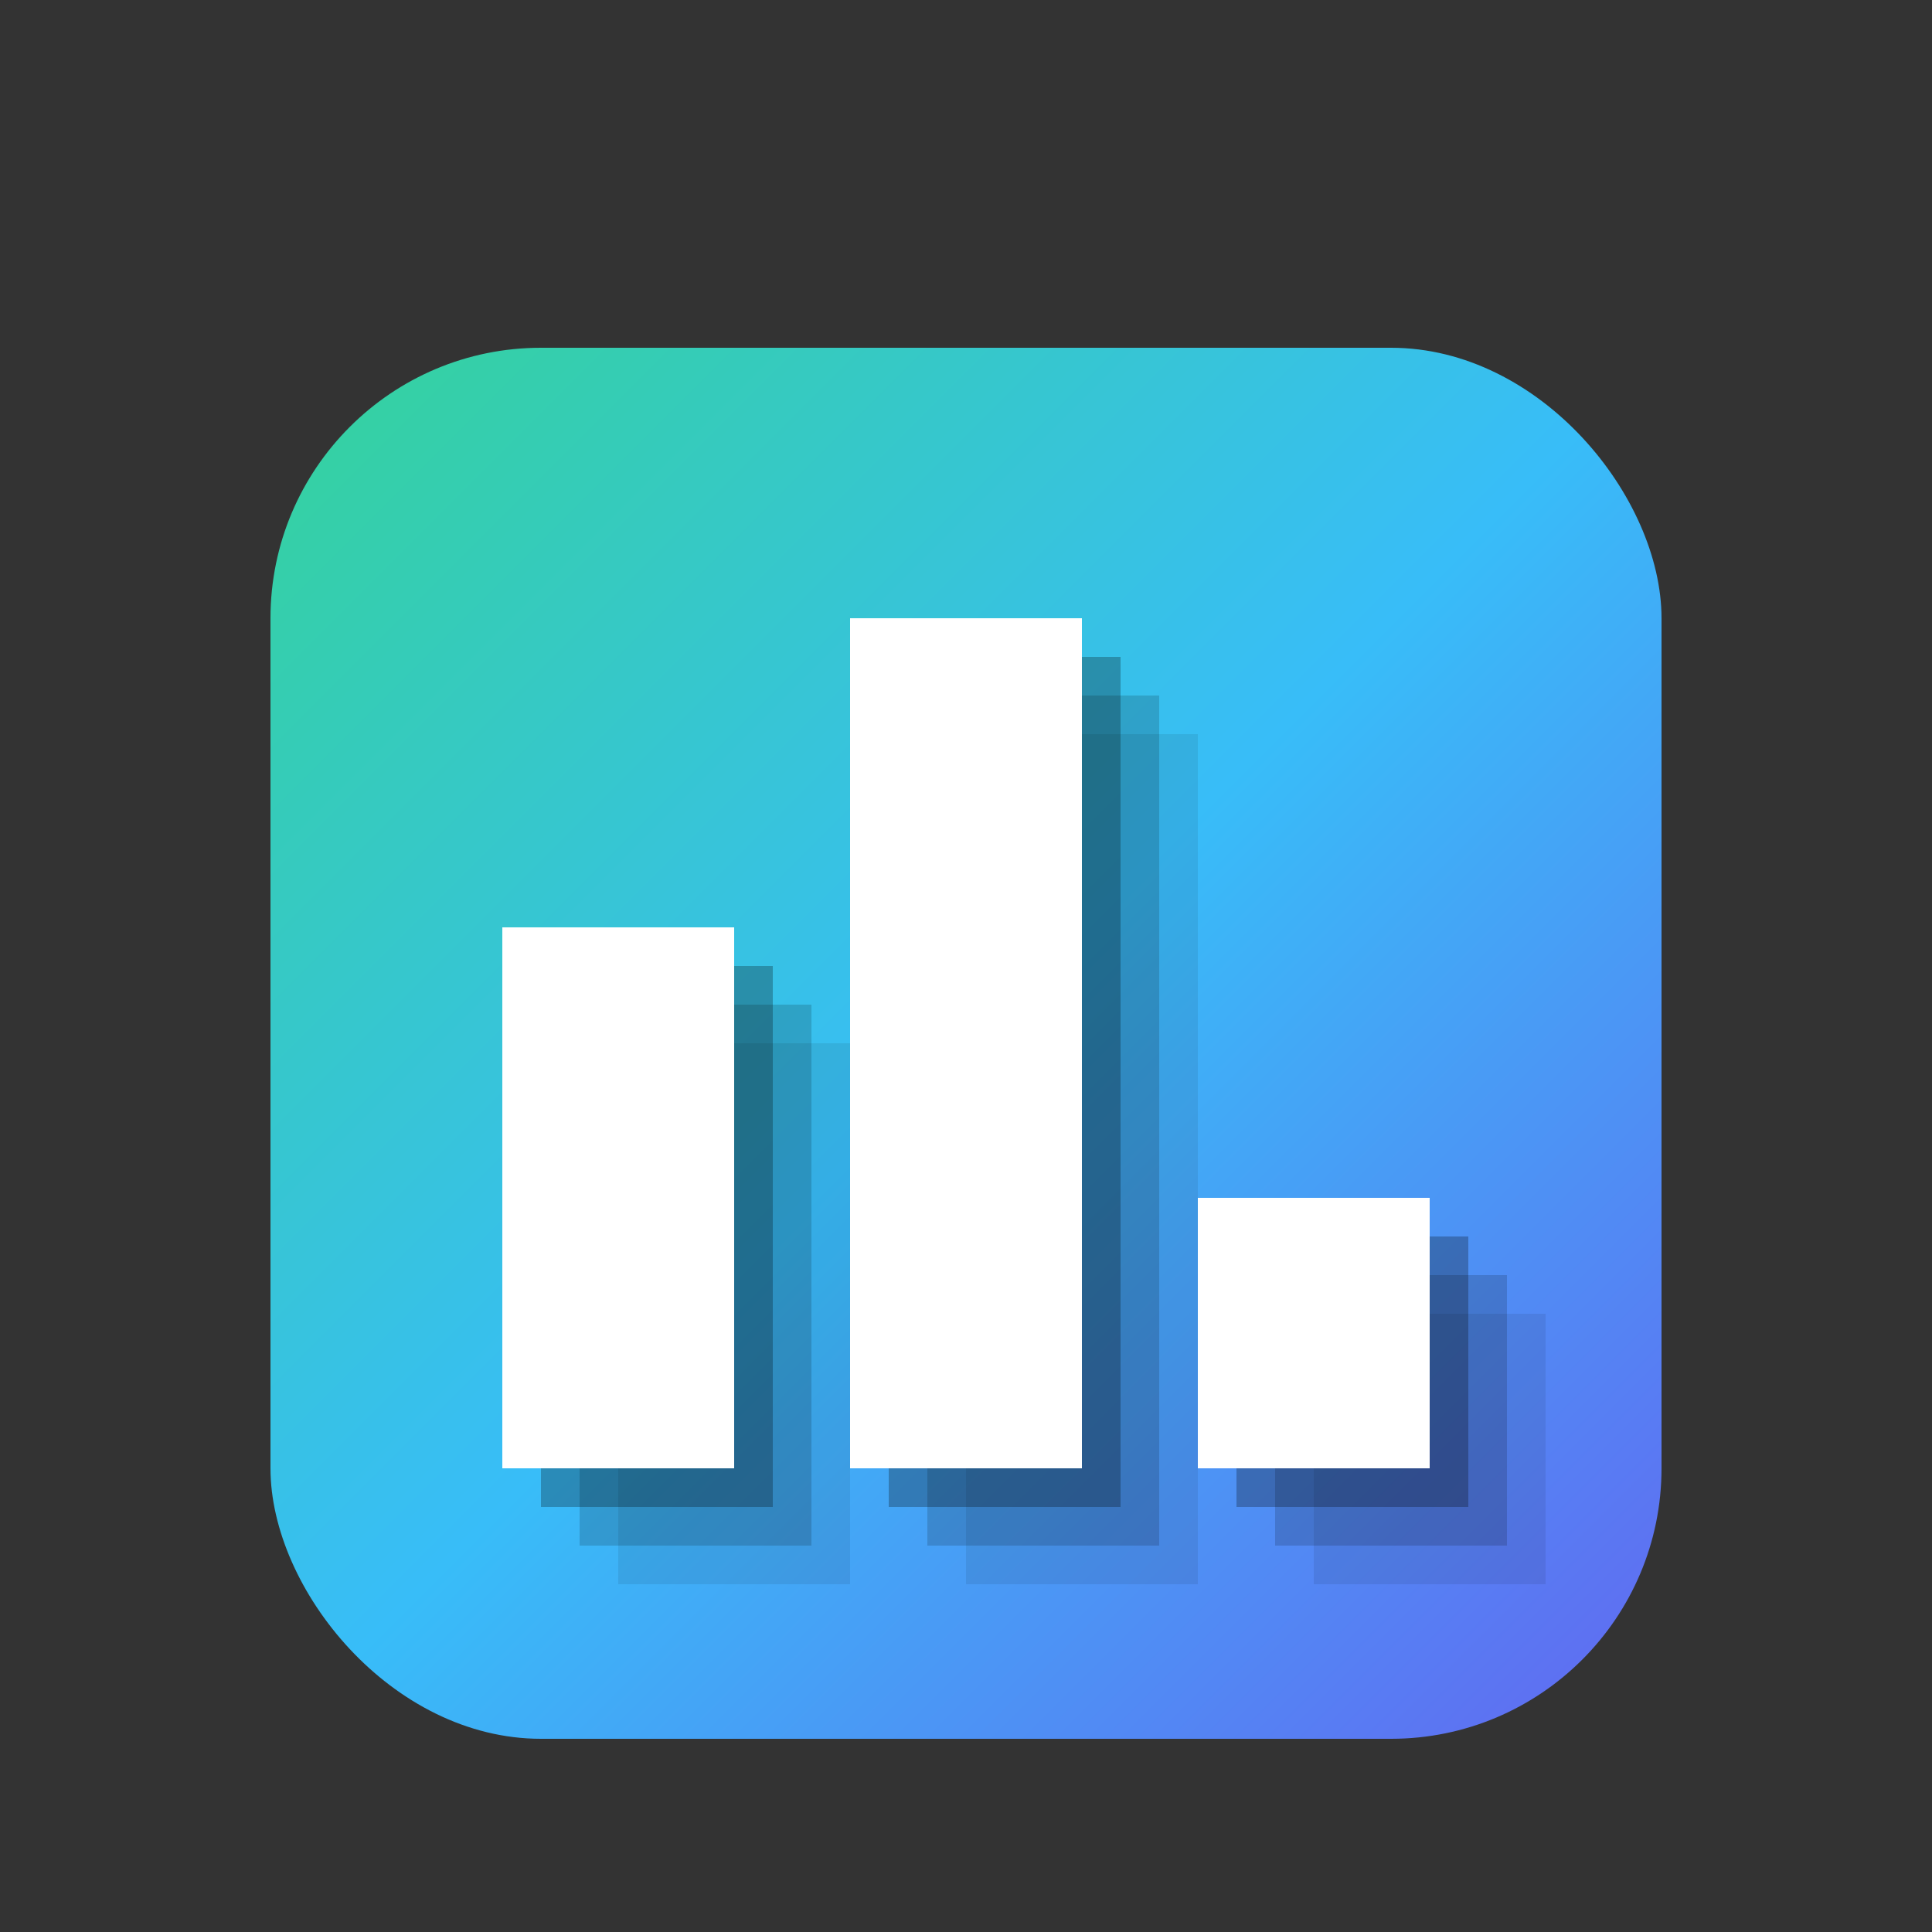
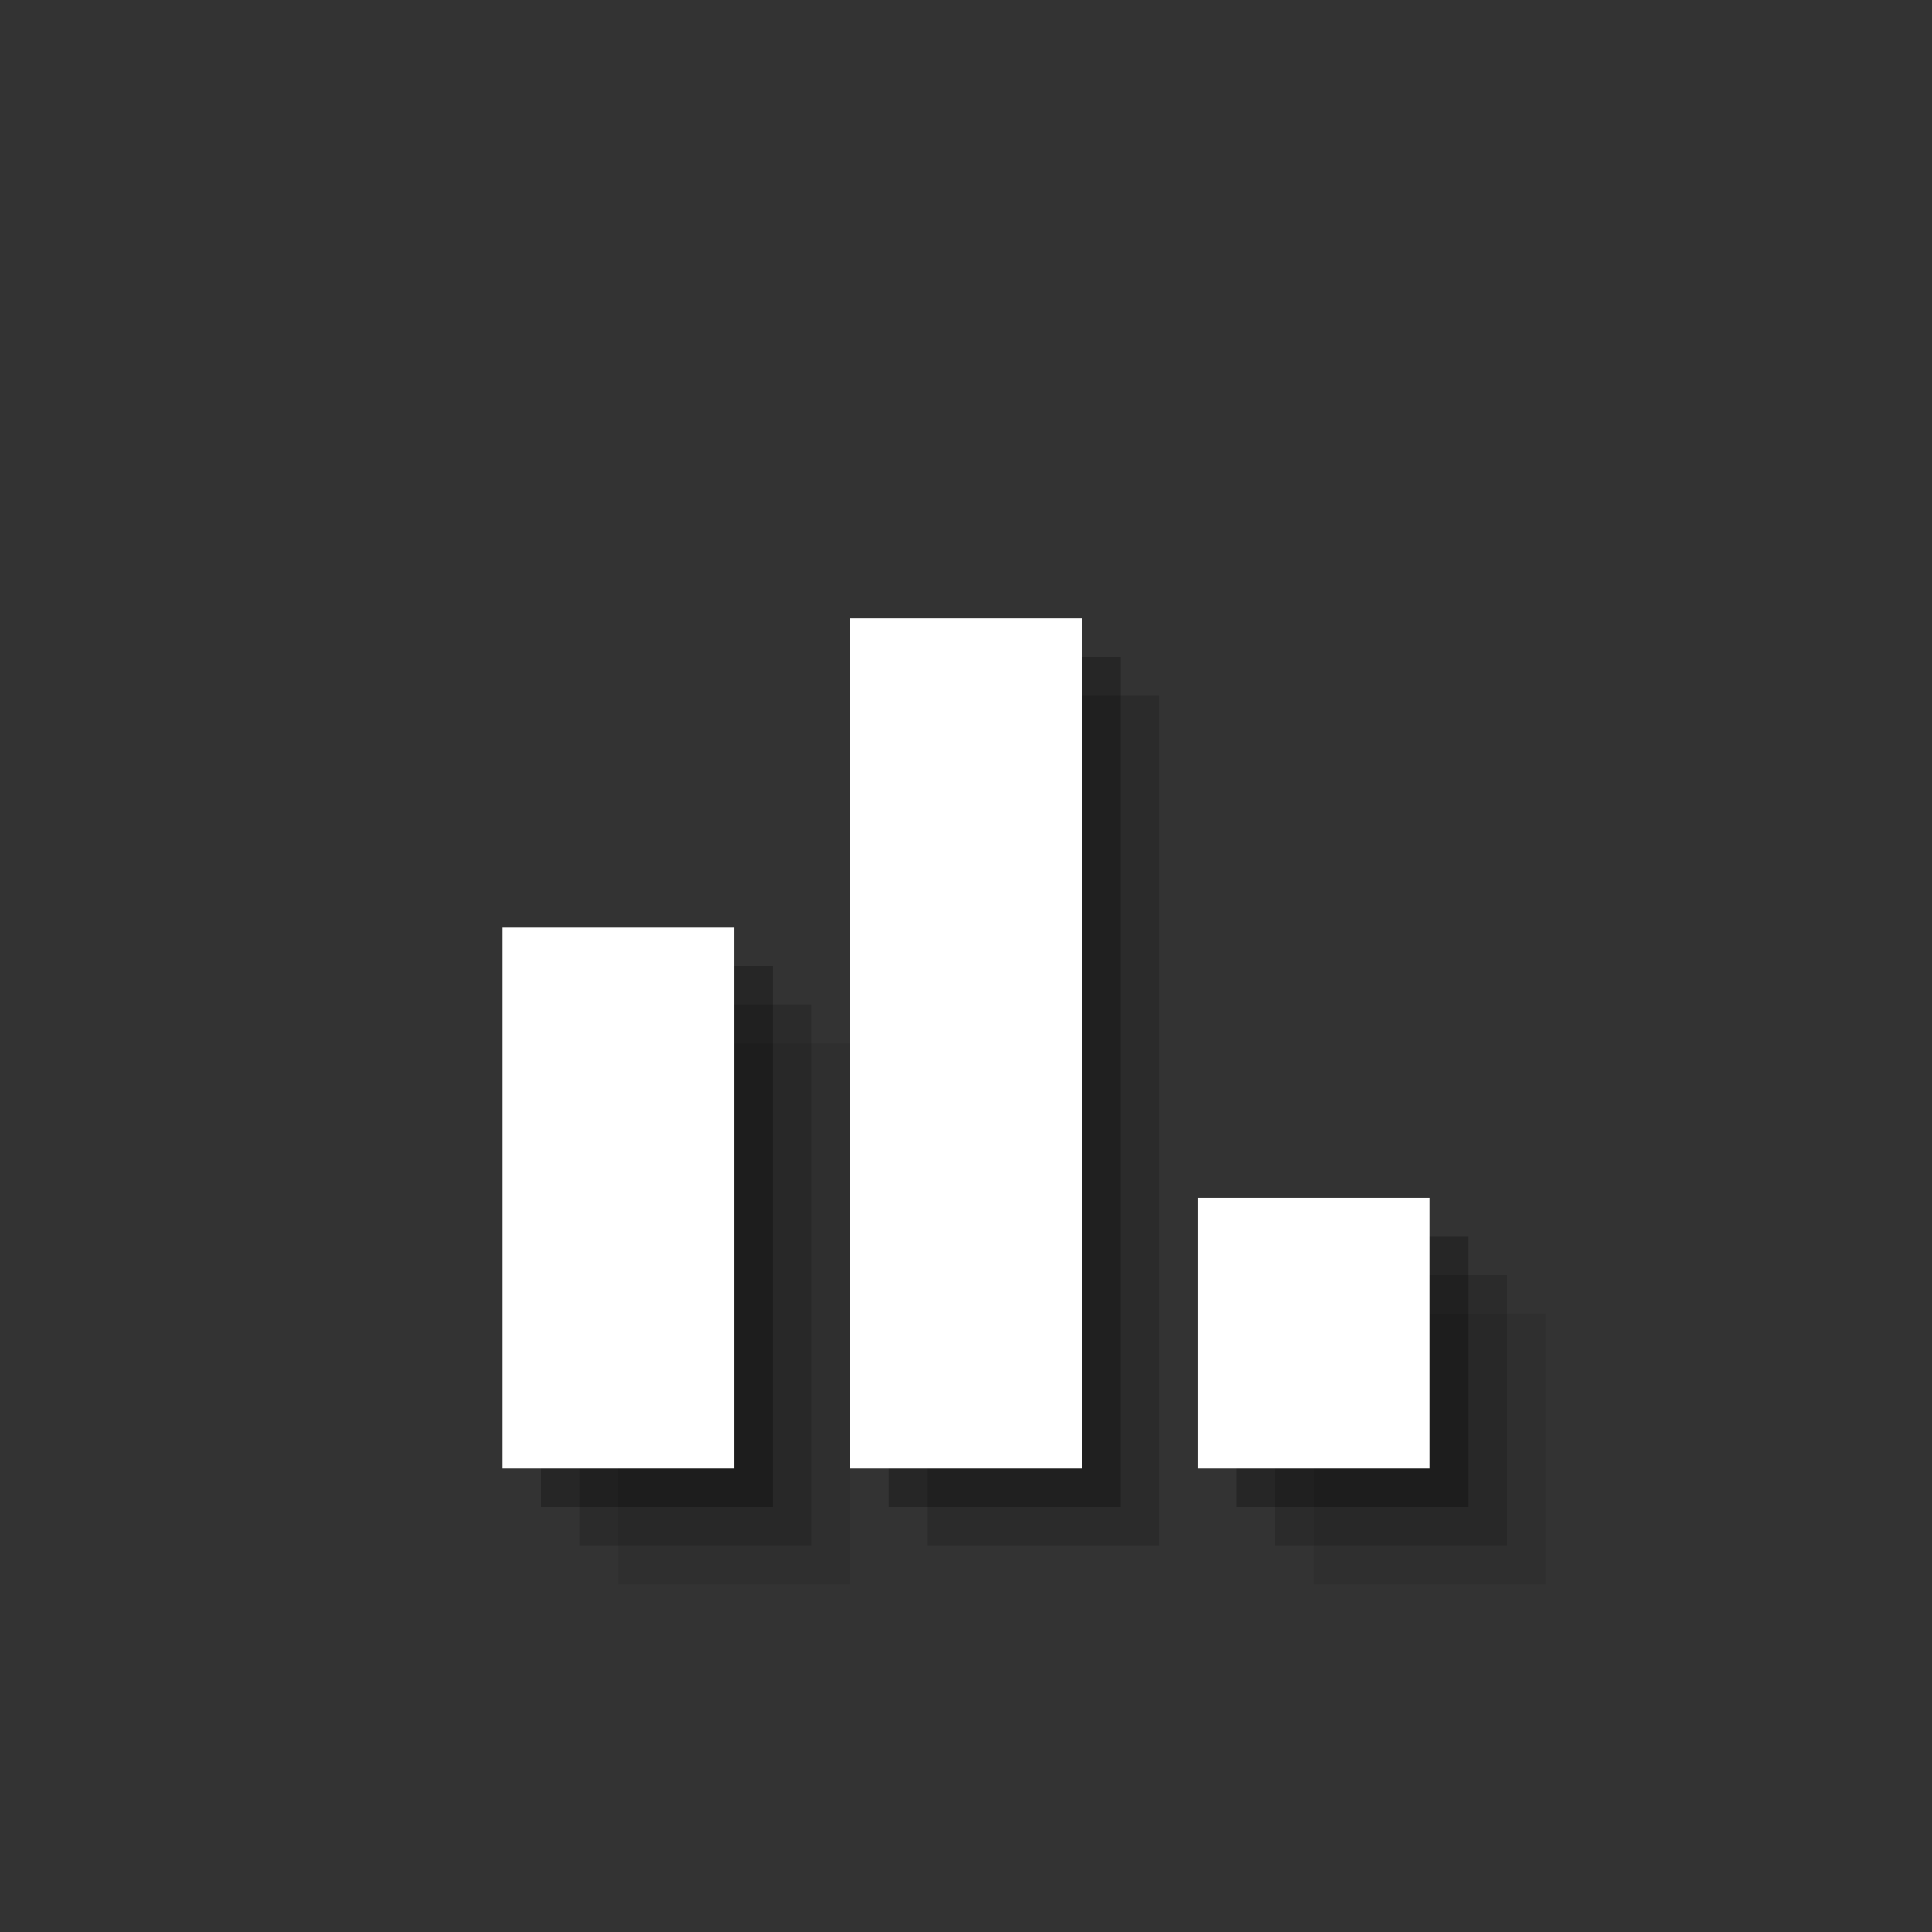
<svg xmlns="http://www.w3.org/2000/svg" viewBox="0 0 100 100" role="img" aria-label="Raceday Podium">
  <rect x="0" y="0" width="100" height="100" fill="#333333" stroke="none" />
  <defs>
    <linearGradient id="bg" x1="0%" y1="0%" x2="100%" y2="100%">
      <stop offset="0%" stop-color="#34D399" />
      <stop offset="50%" stop-color="#38BDF8" />
      <stop offset="100%" stop-color="#6366F1" />
    </linearGradient>
  </defs>
-   <rect x="14" y="18" width="72" height="72" rx="14" fill="url(#bg)" />
  <g fill="#000" opacity=".26">
    <rect x="28" y="50" width="12" height="28" />
    <rect x="46" y="34" width="12" height="44" />
    <rect x="64" y="64" width="12" height="14" />
  </g>
  <g fill="#000" opacity=".16">
    <rect x="30" y="52" width="12" height="28" />
    <rect x="48" y="36" width="12" height="44" />
    <rect x="66" y="66" width="12" height="14" />
  </g>
  <g fill="#000" opacity=".08">
    <rect x="32" y="54" width="12" height="28" />
-     <rect x="50" y="38" width="12" height="44" />
    <rect x="68" y="68" width="12" height="14" />
  </g>
  <g fill="#fff">
    <rect x="26" y="48" width="12" height="28" />
    <rect x="44" y="32" width="12" height="44" />
    <rect x="62" y="62" width="12" height="14" />
  </g>
</svg>